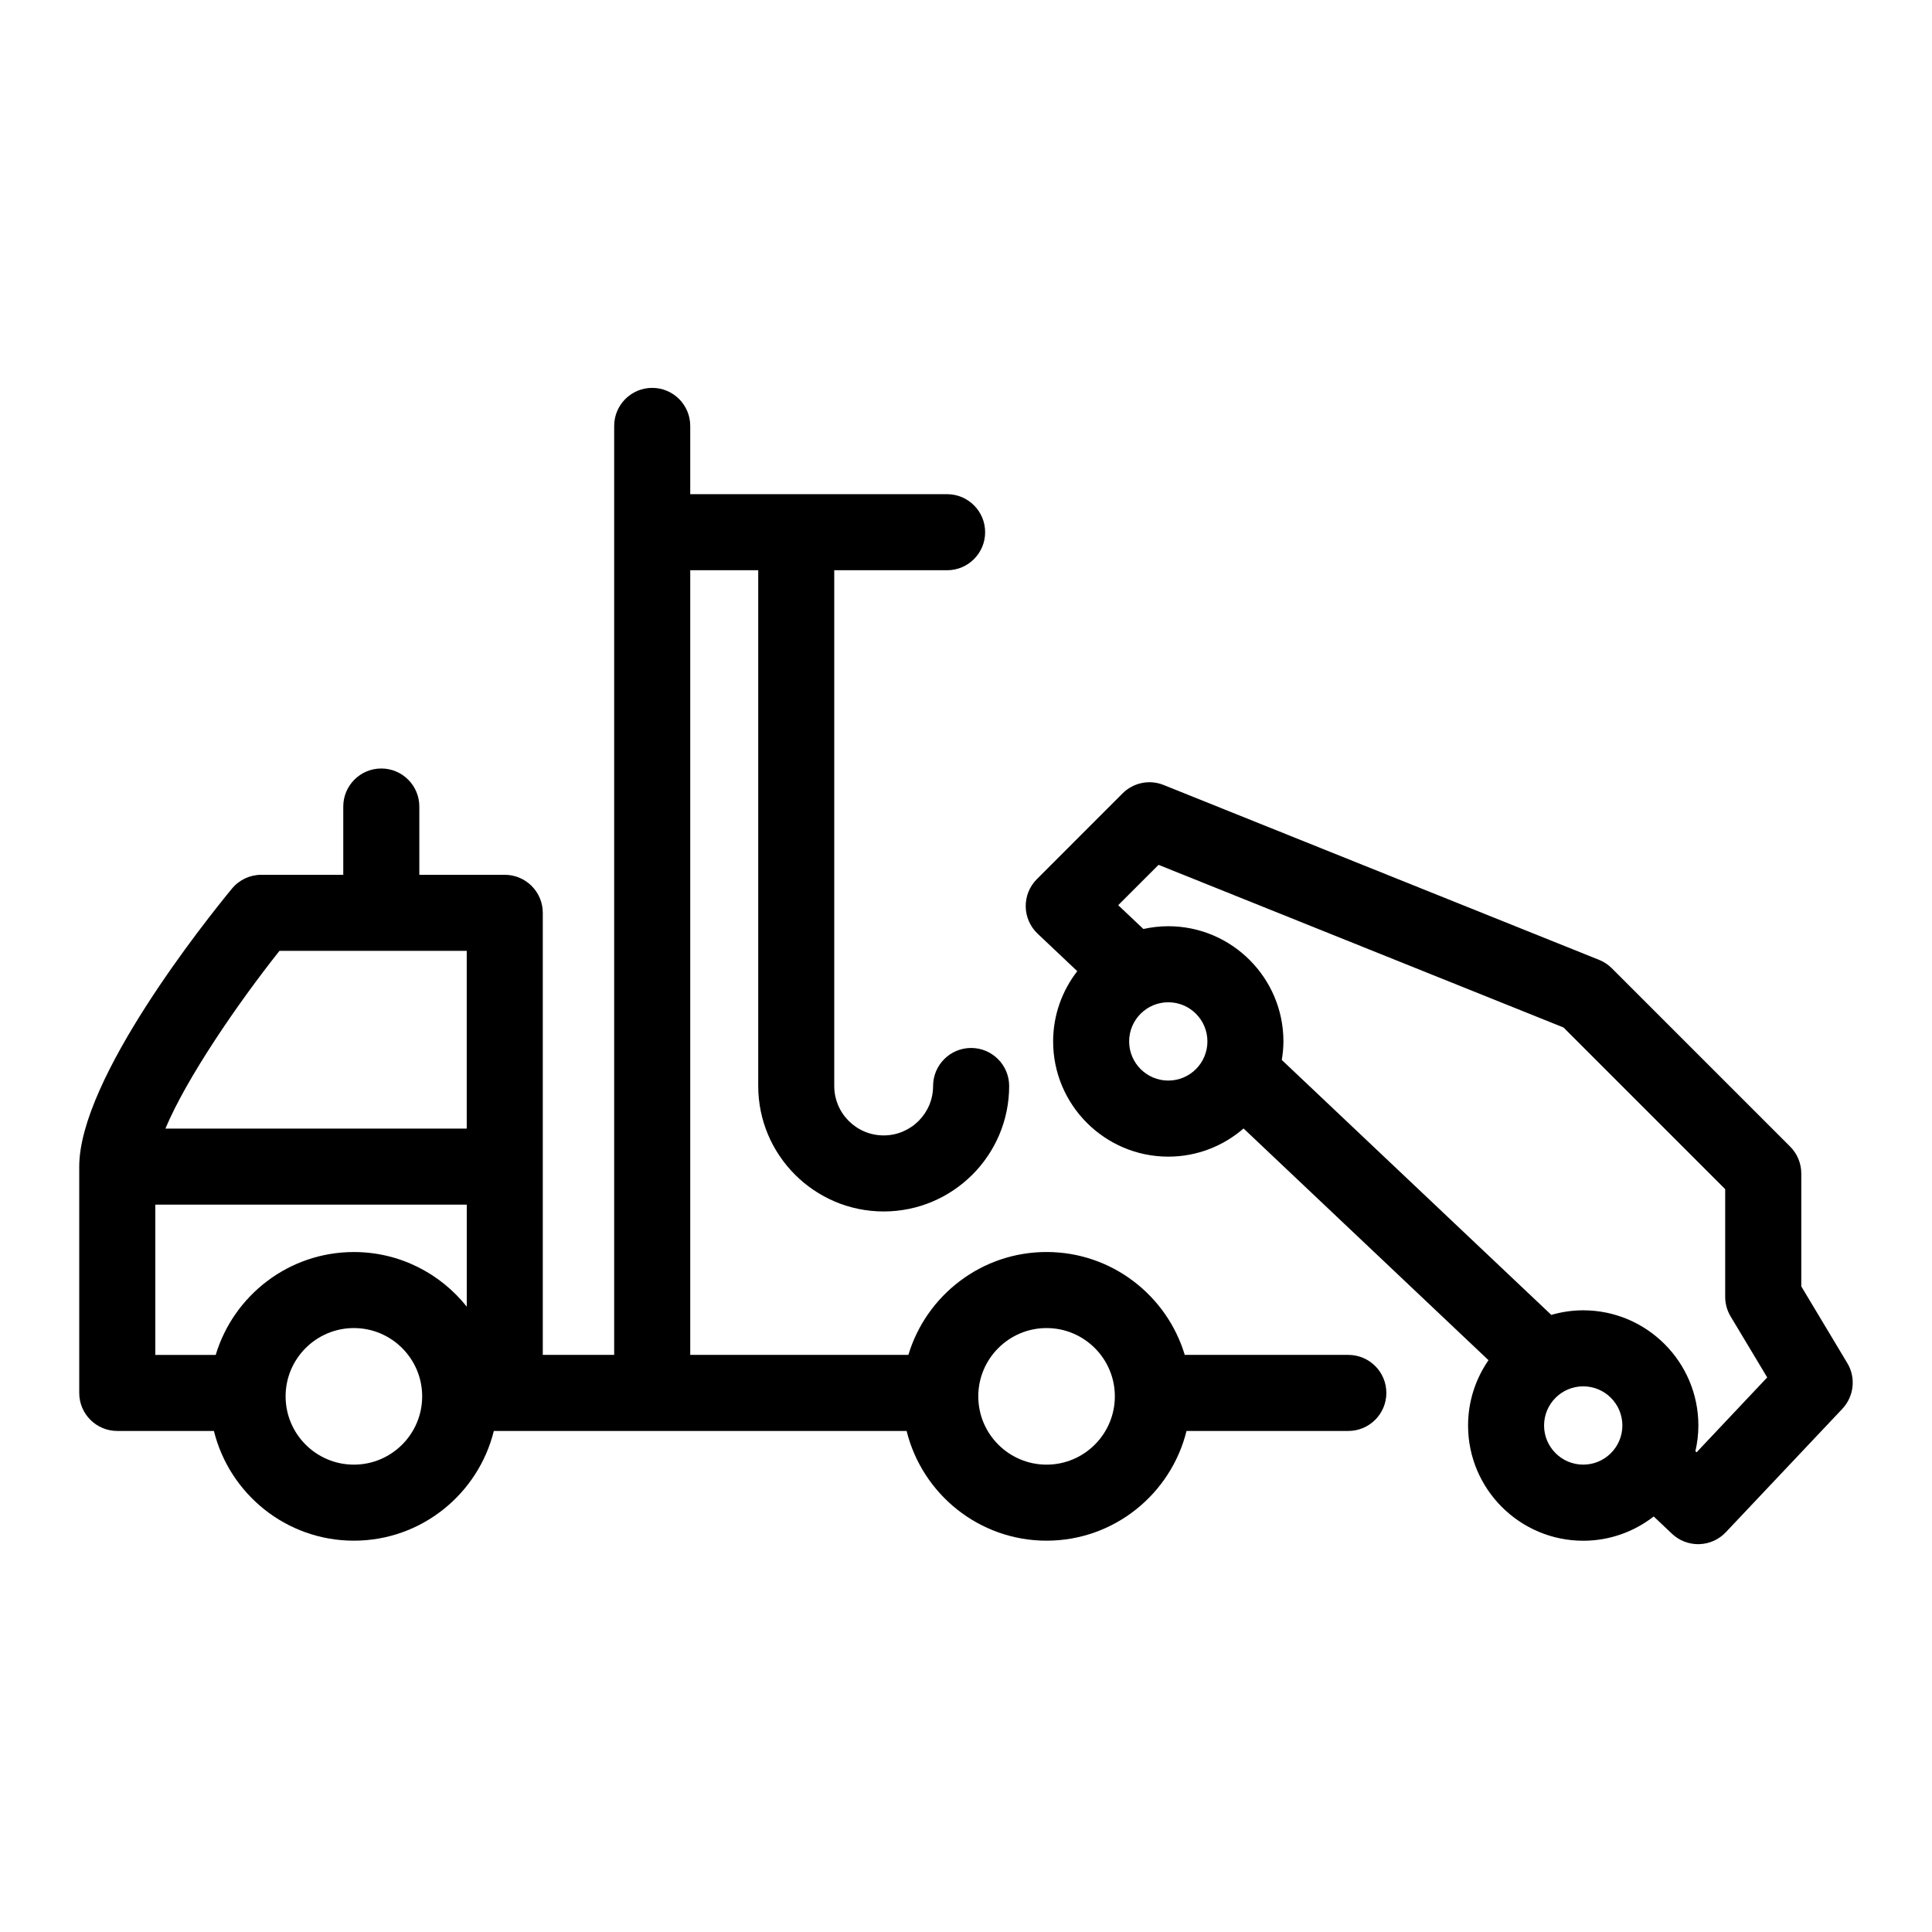
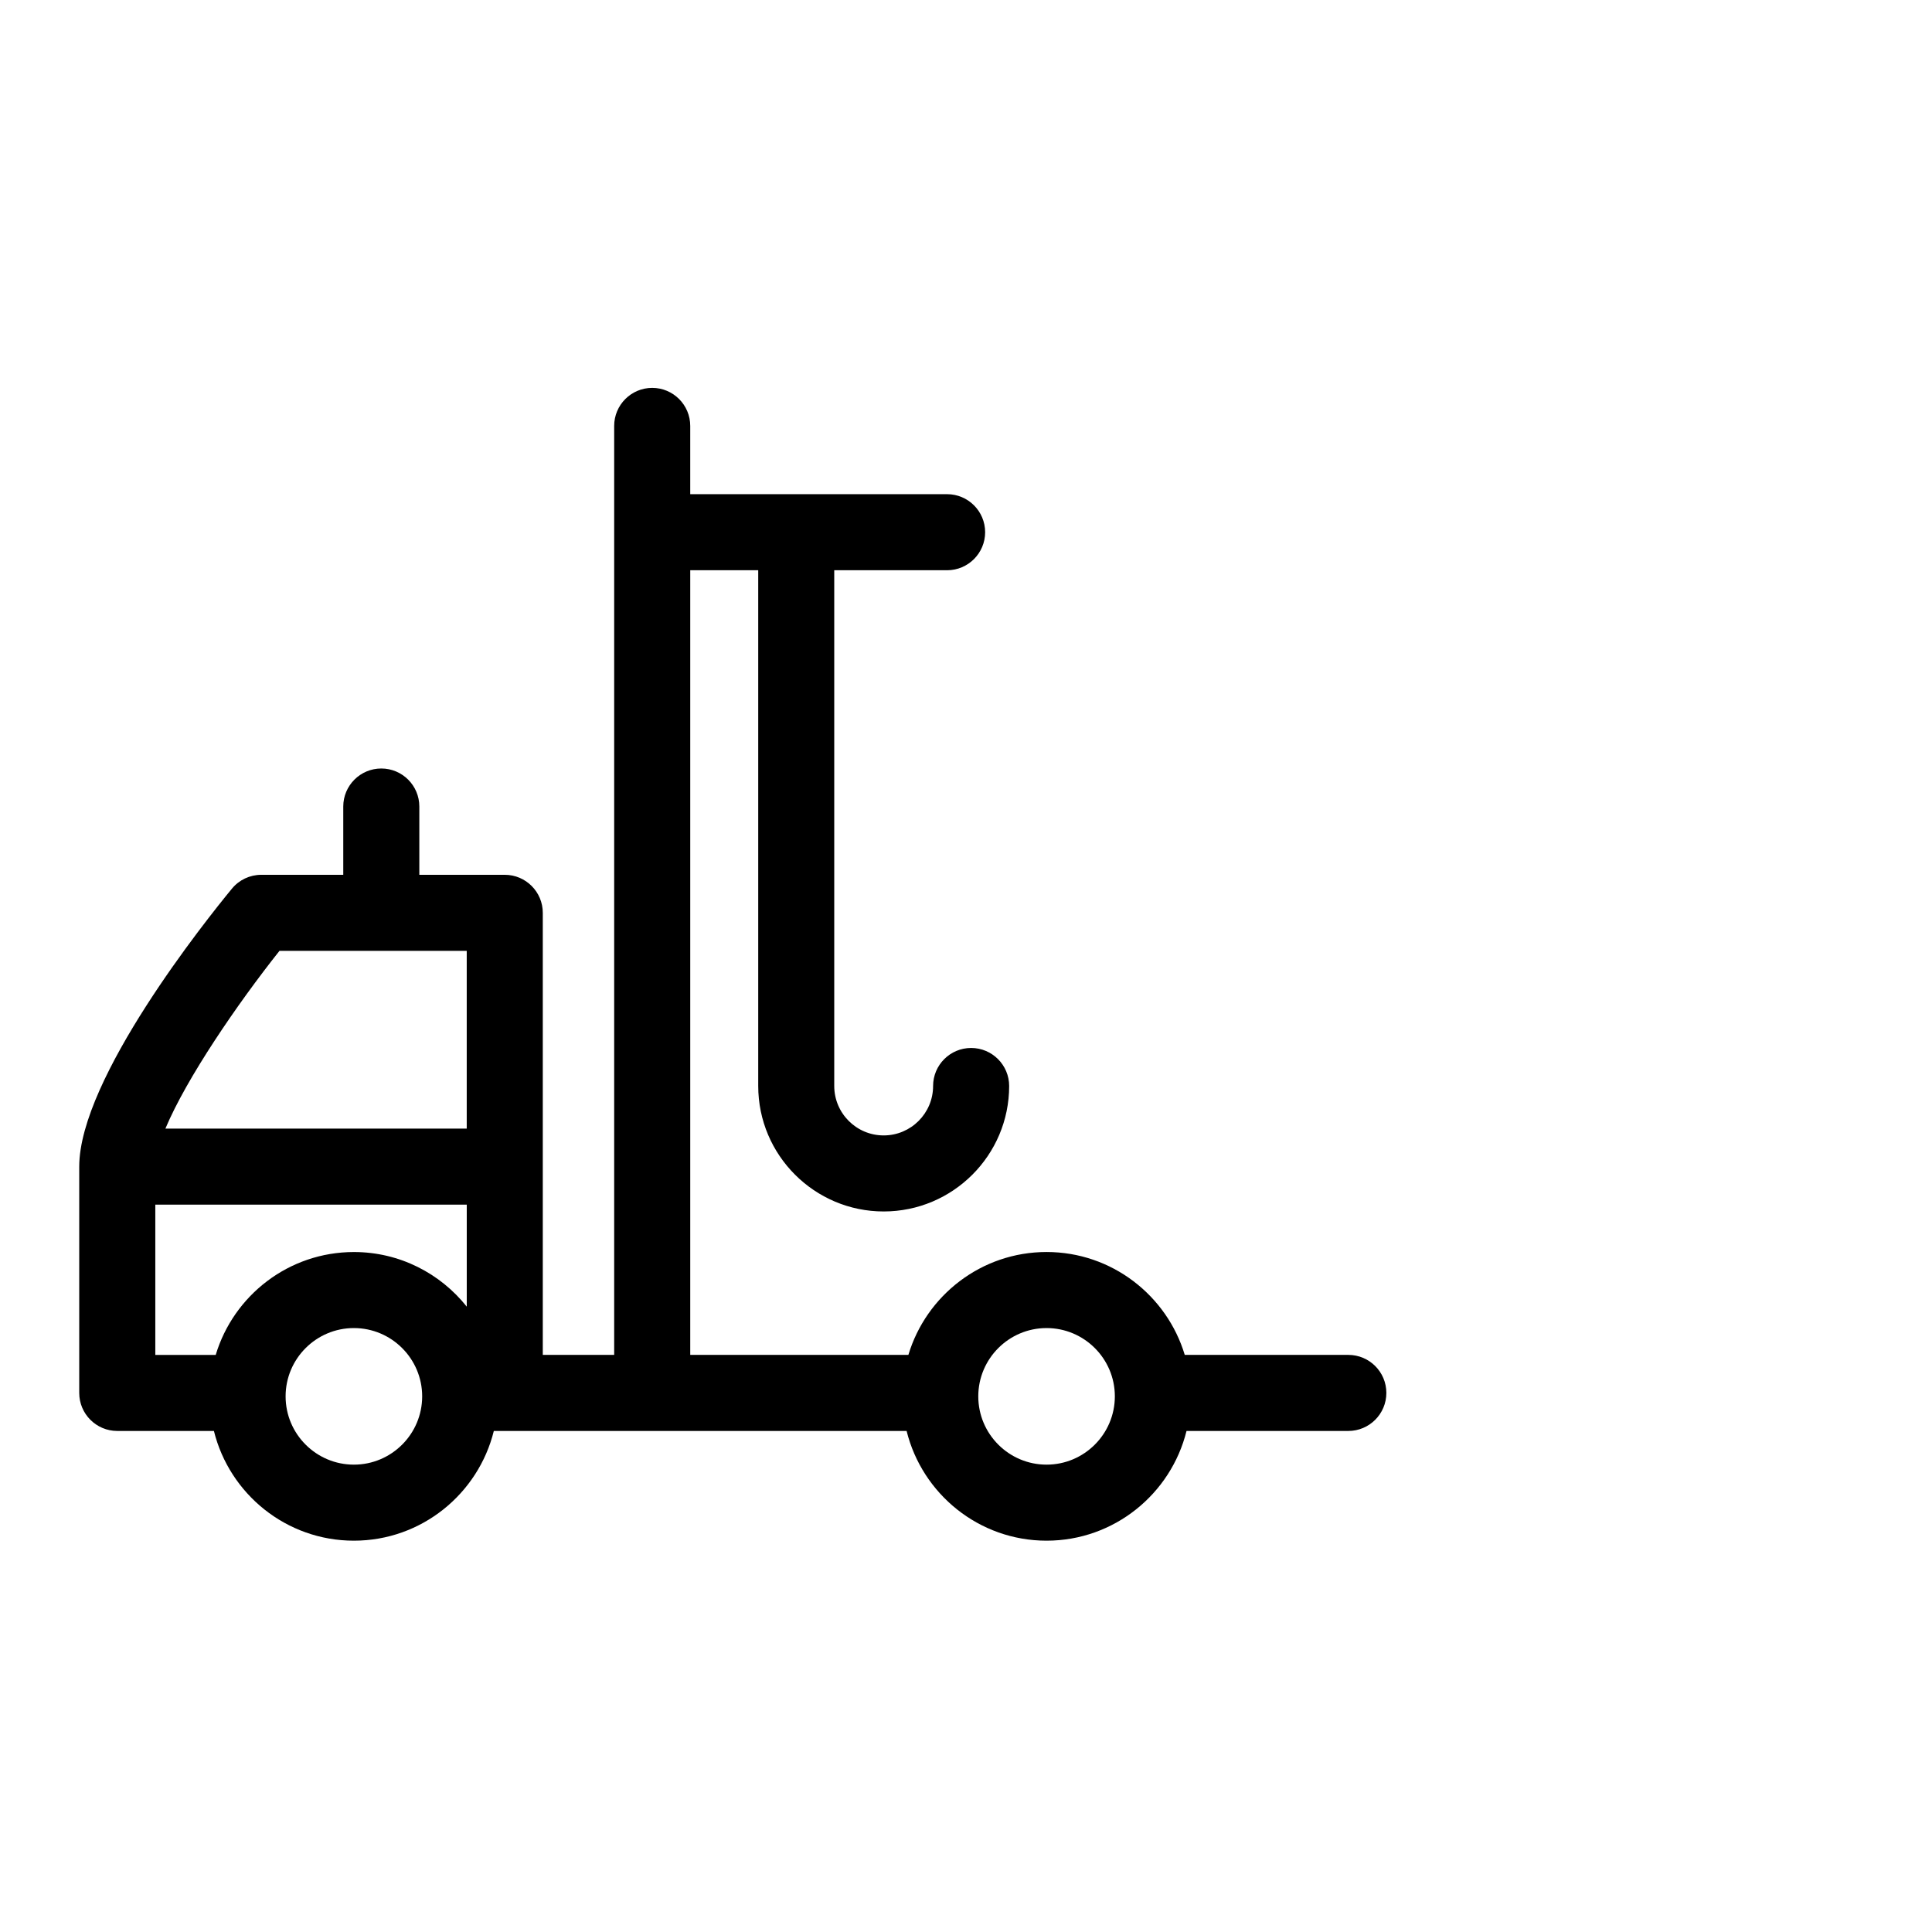
<svg xmlns="http://www.w3.org/2000/svg" fill="#000000" width="800px" height="800px" version="1.1" viewBox="144 144 512 512">
  <g>
    <path d="m501.32 503.06h-43.348c-4.731-15.75-19.352-27.266-36.621-27.266s-31.891 11.512-36.621 27.266h-57.809v-207.94h18.016v136.68c0 18.332 14.914 33.25 33.25 33.25 18.34 0 33.25-14.914 33.25-33.25 0-5.562-4.516-10.078-10.078-10.078s-10.078 4.516-10.078 10.078c0 7.227-5.875 13.098-13.098 13.098-7.227 0-13.098-5.875-13.098-13.098v-136.68h29.91c5.562 0 10.078-4.516 10.078-10.078s-4.516-10.078-10.078-10.078l-68.074 0.004v-18.098c0-5.562-4.516-10.078-10.078-10.078s-10.078 4.516-10.078 10.078v246.19h-18.918v-117.15c0-5.562-4.516-10.078-10.078-10.078h-22.641v-18.094c0-5.562-4.516-10.078-10.078-10.078s-10.078 4.516-10.078 10.078v18.094h-21.73c-3.012 0-5.863 1.344-7.777 3.672-6.758 8.207-40.465 50.32-40.465 73.656v59.98c0 5.562 4.516 10.078 10.078 10.078h25.613c4.121 16.672 19.164 29.078 37.09 29.078 17.926 0 32.965-12.41 37.09-29.078h109.39c4.125 16.672 19.164 29.078 37.09 29.078 17.926 0 32.965-12.41 37.09-29.078h42.879c5.562 0 10.078-4.516 10.078-10.078 0.004-5.559-4.508-10.078-10.074-10.078zm-283.26-107.07h49.629v47.098h-79.855c5.617-13.383 19.039-33 30.227-47.098zm-32.902 67.25h82.539v27.035c-7.012-8.805-17.805-14.473-29.91-14.473-17.27 0-31.887 11.512-36.621 27.266l-16.008-0.004zm52.625 68.906c-9.977 0-18.094-8.117-18.094-18.098s8.117-18.098 18.094-18.098c9.977 0 18.098 8.117 18.098 18.098s-8.121 18.098-18.098 18.098zm183.57 0c-9.977 0-18.098-8.117-18.098-18.098s8.117-18.098 18.098-18.098 18.094 8.117 18.094 18.098c-0.004 9.98-8.113 18.098-18.094 18.098z" />
-     <path d="m633.55 505.23-12.191-20.328v-29.922c0-2.672-1.062-5.234-2.953-7.125l-47.254-47.254c-0.961-0.961-2.106-1.719-3.371-2.227l-115.41-46.344c-3.75-1.512-8.027-0.625-10.879 2.227l-22.715 22.723c-1.926 1.926-2.988 4.543-2.953 7.266 0.039 2.719 1.176 5.309 3.148 7.18l10.516 9.945c-3.996 5.16-6.398 11.613-6.398 18.625 0 16.832 13.695 30.527 30.527 30.527 7.621 0 14.586-2.832 19.941-7.465l64.91 61.406c-3.41 4.926-5.414 10.887-5.414 17.32 0 16.832 13.695 30.527 30.527 30.527 7.039 0 13.504-2.418 18.672-6.43l4.848 4.586c1.875 1.773 4.352 2.754 6.926 2.754 0.098 0 0.191 0 0.281-0.004 2.676-0.074 5.211-1.211 7.043-3.152l30.898-32.719c3.09-3.301 3.629-8.25 1.305-12.117zm-179.94-74.867c-5.719 0-10.375-4.648-10.375-10.375 0-5.723 4.648-10.375 10.375-10.375 5.719 0 10.367 4.648 10.367 10.375 0 5.727-4.648 10.375-10.367 10.375zm109.96 101.78c-5.719 0-10.375-4.648-10.375-10.375 0-5.723 4.648-10.375 10.375-10.375 5.723 0 10.375 4.648 10.375 10.375 0 5.723-4.656 10.375-10.375 10.375zm30.039-3.266-0.312-0.293c0.504-2.191 0.789-4.469 0.789-6.812 0-16.832-13.695-30.527-30.527-30.527-2.934 0-5.762 0.438-8.449 1.215l-71.422-67.562c0.262-1.602 0.434-3.238 0.434-4.914 0-16.832-13.695-30.527-30.52-30.527-2.266 0-4.469 0.266-6.594 0.734l-6.672-6.309 10.691-10.691 107.32 43.102 42.844 42.844v28.539c0 1.824 0.5 3.617 1.438 5.184l9.699 16.168z" />
  </g>
</svg>